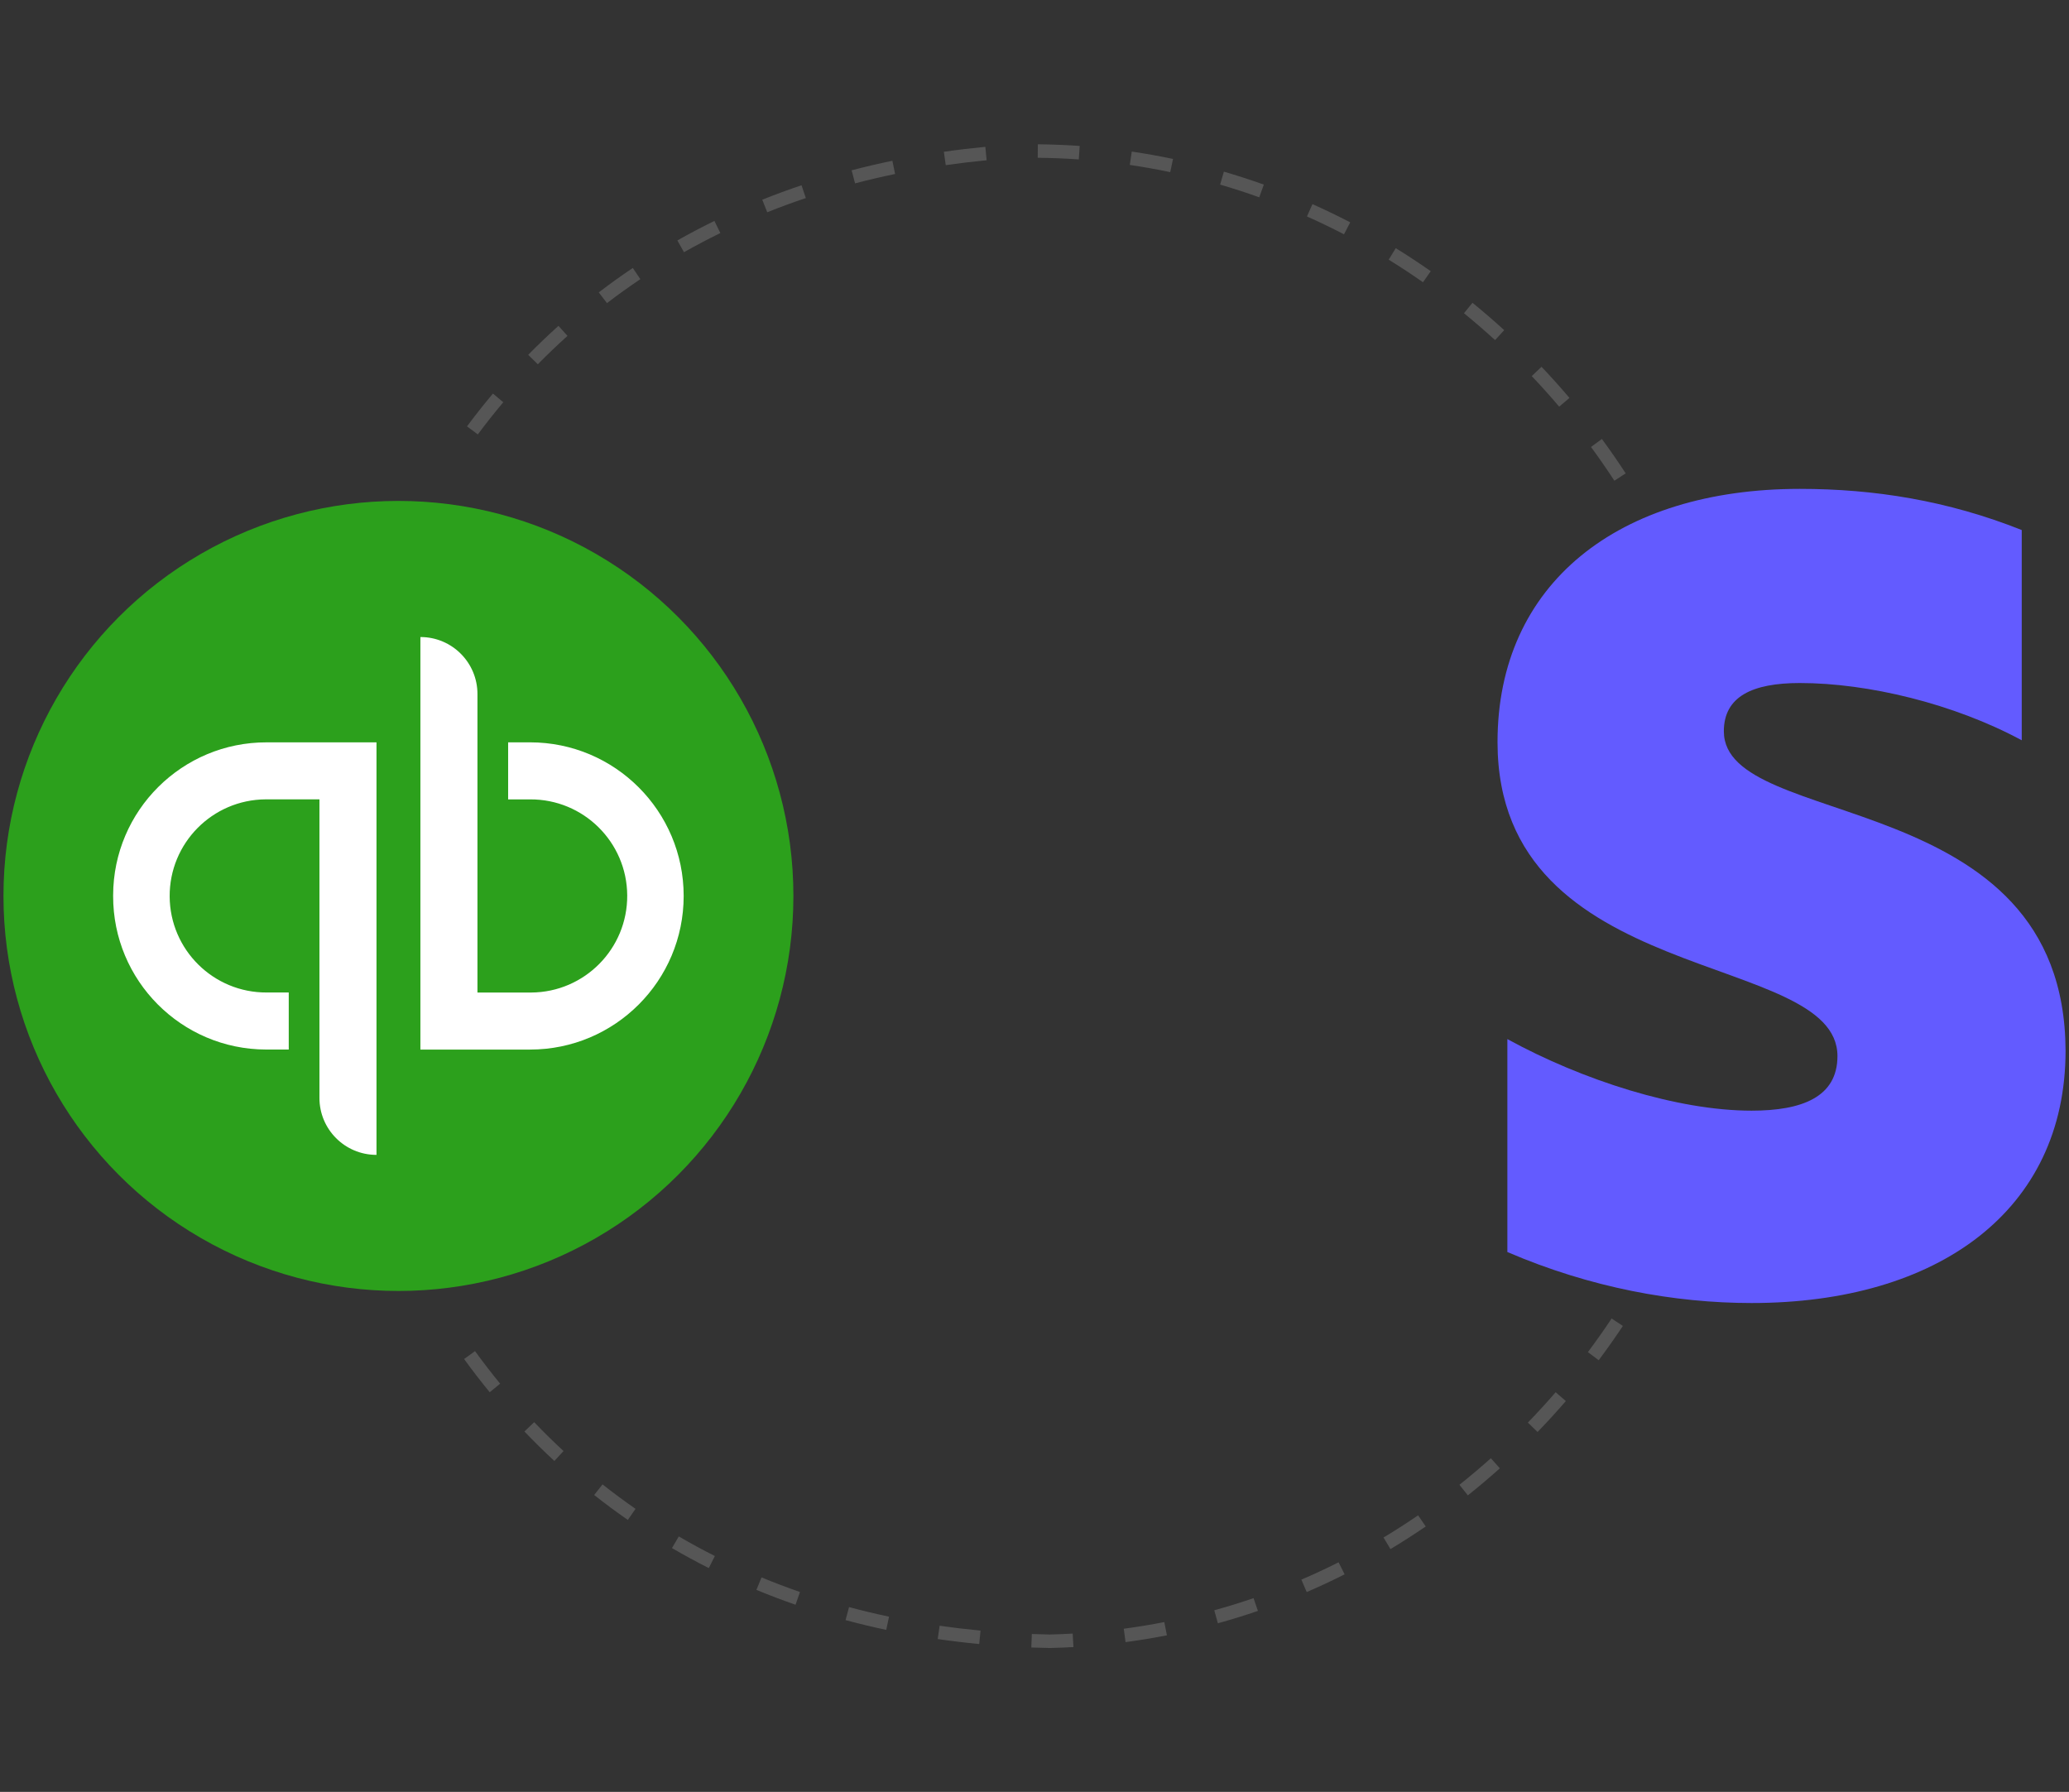
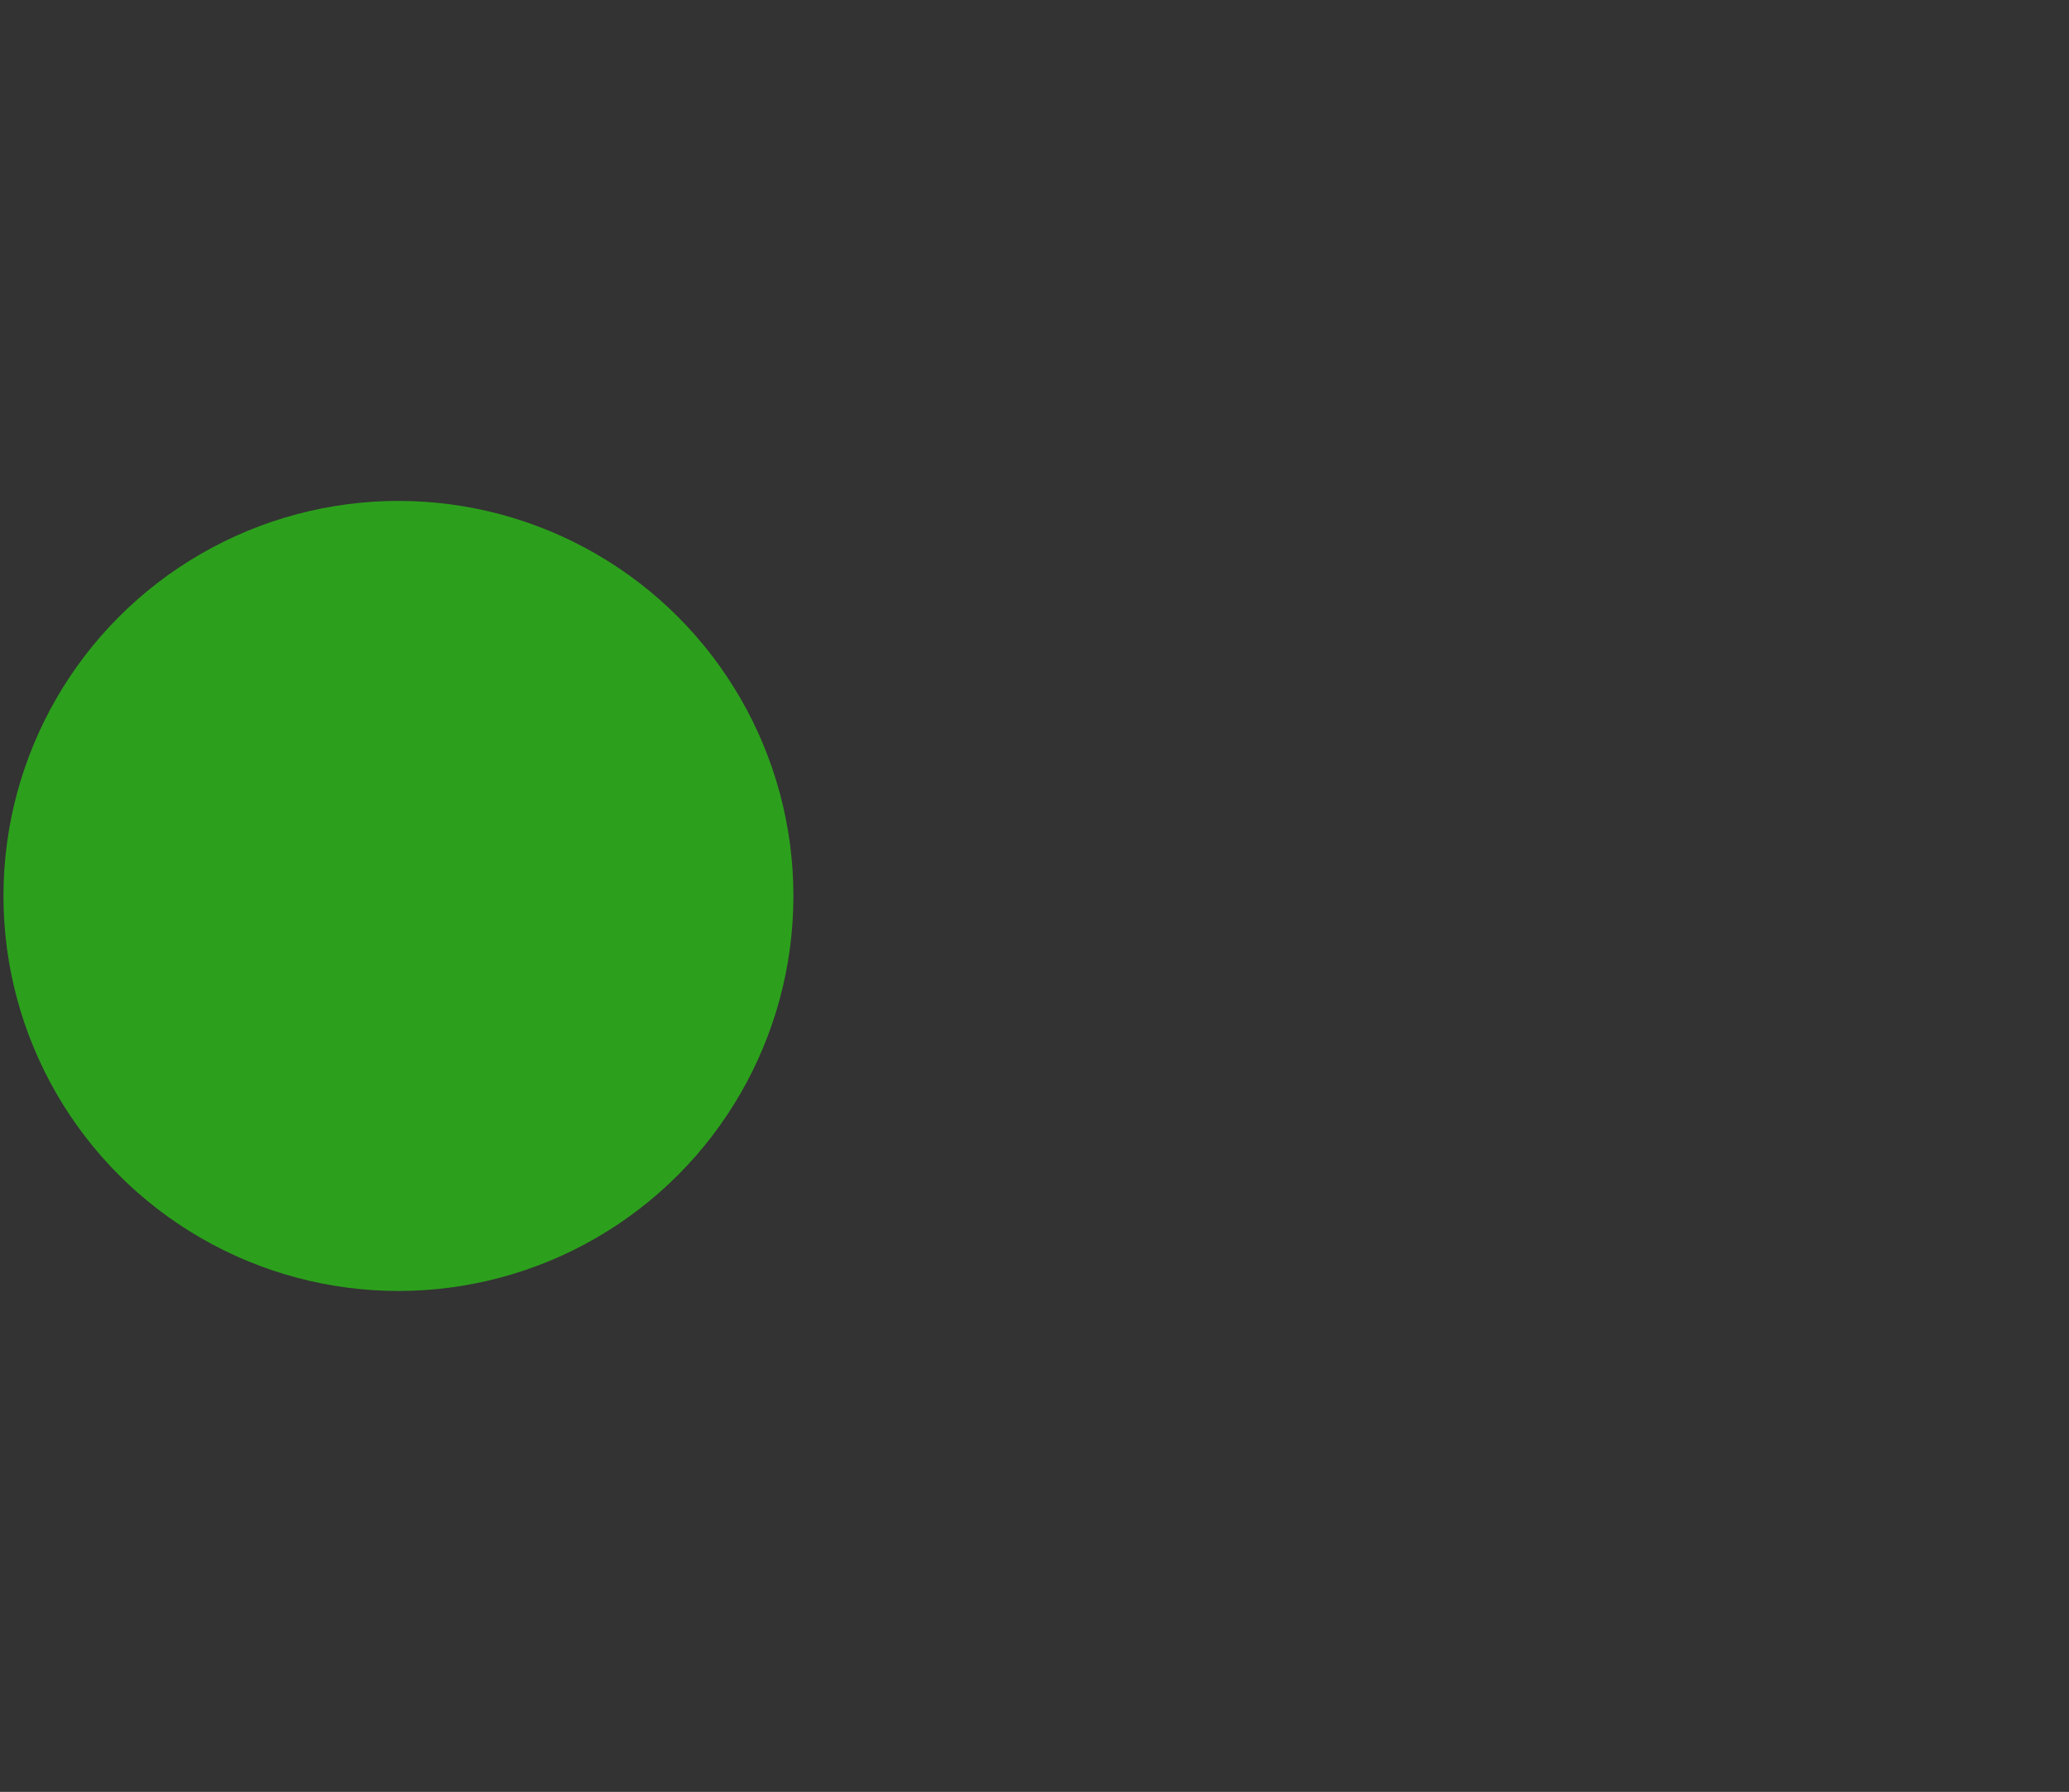
<svg xmlns="http://www.w3.org/2000/svg" width="199.336" height="172.615" viewBox="0 0 199.336 172.615">
  <rect x="0" y="0" width="199.336" height="172.615" fill="#333333" stroke="none" />
  <g id="a" />
  <g id="b">
    <g id="c">
-       <path d="M166.082,70.45c0-3.361,2.758-4.654,7.326-4.654,6.55,0,14.824,1.982,21.374,5.515v-20.253c-7.154-2.844-14.221-3.965-21.374-3.965-17.495,0-29.13,9.135-29.13,24.39,0,23.787,32.75,19.994,32.75,30.251,0,3.965-3.448,5.257-8.274,5.257-7.154,0-16.289-2.93-23.528-6.895v20.512c8.015,3.447,16.116,4.913,23.528,4.913,17.926,0,30.251-8.877,30.251-24.304-.086-25.683-32.922-21.115-32.922-30.767Z" style="fill:#635bff; fill-rule:evenodd;" />
-     </g>
+       </g>
    <g>
      <circle cx="38.387" cy="86.307" r="38.053" style="fill:#2ca01c;" />
-       <path d="M10.9,86.307c-.019,8.153,6.575,14.777,14.728,14.796h2.191v-5.495h-2.114c-5.138,.031-9.328-4.109-9.359-9.246-.031-5.138,4.109-9.328,9.246-9.359,.037-0,.075-0,.112,0h5.072v28.751c-.006,3.029,2.445,5.49,5.475,5.496h.022v-39.739h-10.569c-8.153-.023-14.781,6.568-14.804,14.72v.004c-.001,.024-.002,.048-.001,.072Zm40.17-14.796h-2.114v5.495h2.114c5.138-.031,9.328,4.109,9.359,9.246,.031,5.138-4.109,9.328-9.246,9.359-.037,0-.075,0-.112,0h-5.071v-28.748c.006-3.029-2.445-5.49-5.474-5.496h-.023v39.739h10.569c8.173-.001,14.797-6.628,14.796-14.8-.001-8.171-6.625-14.795-14.796-14.796v.001Z" style="fill:#fff;" />
    </g>
  </g>
  <g id="d">
-     <path d="M101.209,158.751l-.081,.002c-.61-.011-1.189-.027-1.766-.048l.049-1.299c.569,.021,1.141,.037,1.715,.048l.034-.001c.716-.016,1.452-.046,2.186-.088l.074,1.298c-.735,.042-1.471,.072-2.211,.089Zm7.232-.565l-.172-1.288c1.303-.174,2.617-.39,3.905-.642l.25,1.276c-1.314,.257-2.654,.477-3.983,.655Zm-14.099,.186c-1.338-.128-2.683-.29-3.999-.48l.186-1.287c1.297,.188,2.621,.347,3.937,.473l-.123,1.294Zm22.994-1.999l-.347-1.253c1.268-.35,2.54-.744,3.781-1.17l.423,1.23c-1.267,.434-2.564,.836-3.857,1.194Zm-31.953,.635c-1.323-.281-2.642-.598-3.92-.942l.339-1.255c1.255,.338,2.551,.65,3.851,.925l-.27,1.272Zm-8.736-2.421c-1.268-.44-2.537-.921-3.772-1.432l.496-1.201c1.211,.5,2.456,.973,3.701,1.404l-.425,1.229Zm49.247-1.223l-.514-1.195c1.2-.515,2.405-1.077,3.583-1.671l.585,1.161c-1.202,.606-2.432,1.179-3.655,1.705Zm-57.605-2.308c-1.197-.604-2.389-1.252-3.547-1.928l.656-1.123c1.133,.662,2.303,1.298,3.475,1.889l-.585,1.161Zm65.674-1.831l-.668-1.115c1.124-.674,2.244-1.393,3.332-2.137l.734,1.073c-1.109,.758-2.252,1.491-3.398,2.179Zm-73.475-2.808c-1.101-.763-2.192-1.572-3.243-2.403l.805-1.02c1.032,.814,2.101,1.606,3.179,2.354l-.742,1.068Zm80.93-2.368l-.81-1.017c1.029-.821,2.048-1.681,3.026-2.557l.868,.969c-.997,.892-2.034,1.769-3.083,2.606Zm-88.008-3.314c-.98-.906-1.95-1.86-2.884-2.837l.941-.899c.915,.958,1.866,1.893,2.826,2.781l-.883,.955Zm94.727-2.791l-.935-.904c.915-.945,1.815-1.929,2.675-2.926l.984,.85c-.876,1.015-1.793,2.018-2.725,2.98Zm-100.956-3.828c-.848-1.033-1.677-2.11-2.467-3.2l1.053-.762c.774,1.069,1.588,2.125,2.419,3.138l-1.005,.824Zm106.844-3.085l-1.041-.779c.788-1.052,1.556-2.142,2.286-3.241l1.083,.719c-.743,1.12-1.527,2.23-2.328,3.302Zm1.511-84.723c-.715-1.095-1.472-2.189-2.252-3.251l1.047-.77c.795,1.082,1.567,2.196,2.295,3.311l-1.09,.711Zm-109.501-4.46l-1.043-.775c.799-1.075,1.641-2.139,2.502-3.16l.994,.837c-.844,1.002-1.669,2.045-2.453,3.099Zm104.182-2.674c-.849-1.001-1.738-1.992-2.644-2.945l.943-.896c.922,.972,1.828,1.98,2.692,3l-.991,.841Zm-98.402-4.083l-.927-.911c.939-.956,1.92-1.895,2.918-2.79l.868,.967c-.976,.877-1.938,1.797-2.858,2.734Zm92.227-2.329c-.979-.894-1.987-1.764-2.997-2.586l.821-1.008c1.028,.838,2.055,1.724,3.053,2.634l-.877,.961Zm-85.563-3.563l-.791-1.032c1.059-.811,2.162-1.603,3.279-2.354l.726,1.079c-1.096,.737-2.177,1.513-3.214,2.308Zm78.619-2.008c-1.078-.756-2.192-1.488-3.307-2.177l.682-1.107c1.138,.702,2.272,1.449,3.371,2.218l-.746,1.065Zm-71.2-2.897l-.639-1.131c1.159-.656,2.361-1.288,3.57-1.88l.572,1.168c-1.186,.579-2.364,1.2-3.502,1.843Zm63.588-1.722c-1.172-.608-2.373-1.187-3.569-1.72l.53-1.187c1.219,.543,2.442,1.133,3.639,1.754l-.599,1.154Zm-55.565-2.126l-.483-1.207c1.238-.496,2.511-.964,3.784-1.392l.415,1.232c-1.25,.42-2.5,.88-3.716,1.367Zm47.401-1.439c-1.243-.446-2.512-.857-3.77-1.223l.362-1.248c1.284,.373,2.578,.793,3.847,1.247l-.439,1.224Zm-38.942-1.343l-.33-1.258c1.287-.337,2.607-.646,3.925-.918l.263,1.273c-1.295,.268-2.593,.572-3.858,.903Zm30.365-1.081c-1.285-.27-2.596-.503-3.896-.695l.19-1.286c1.325,.195,2.663,.433,3.974,.709l-.268,1.272Zm-21.627-.674l-.184-1.287c1.309-.188,2.654-.348,3.998-.477l.125,1.294c-1.325,.127-2.65,.285-3.939,.47Zm12.816-.552c-1.314-.092-2.645-.144-3.955-.157l.011-1.3c1.337,.013,2.695,.066,4.033,.159l-.09,1.297Z" style="fill:#565656;" />
-   </g>
+     </g>
</svg>